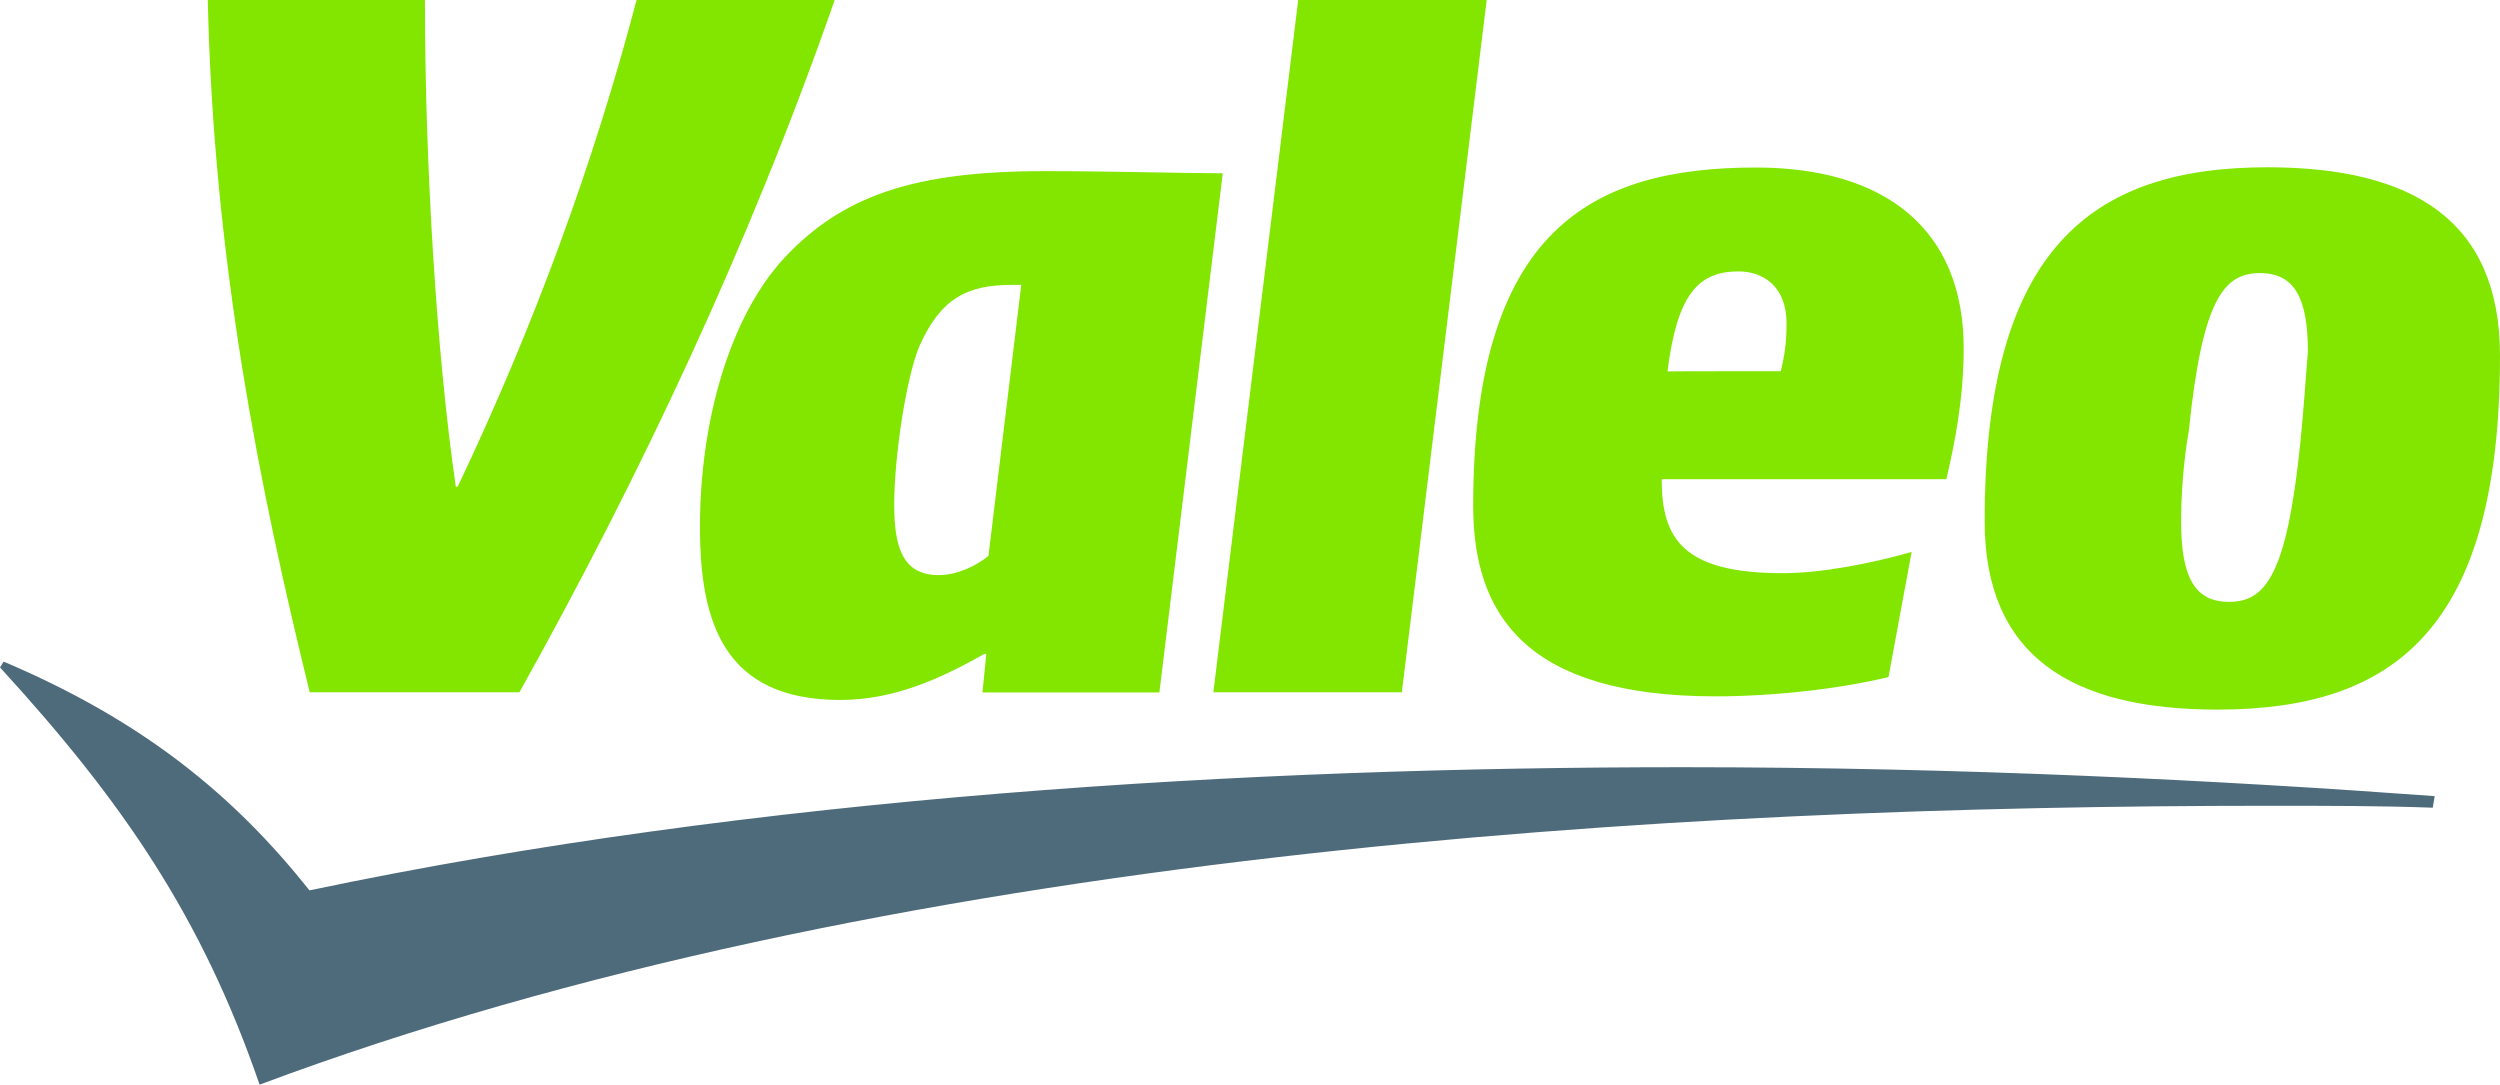
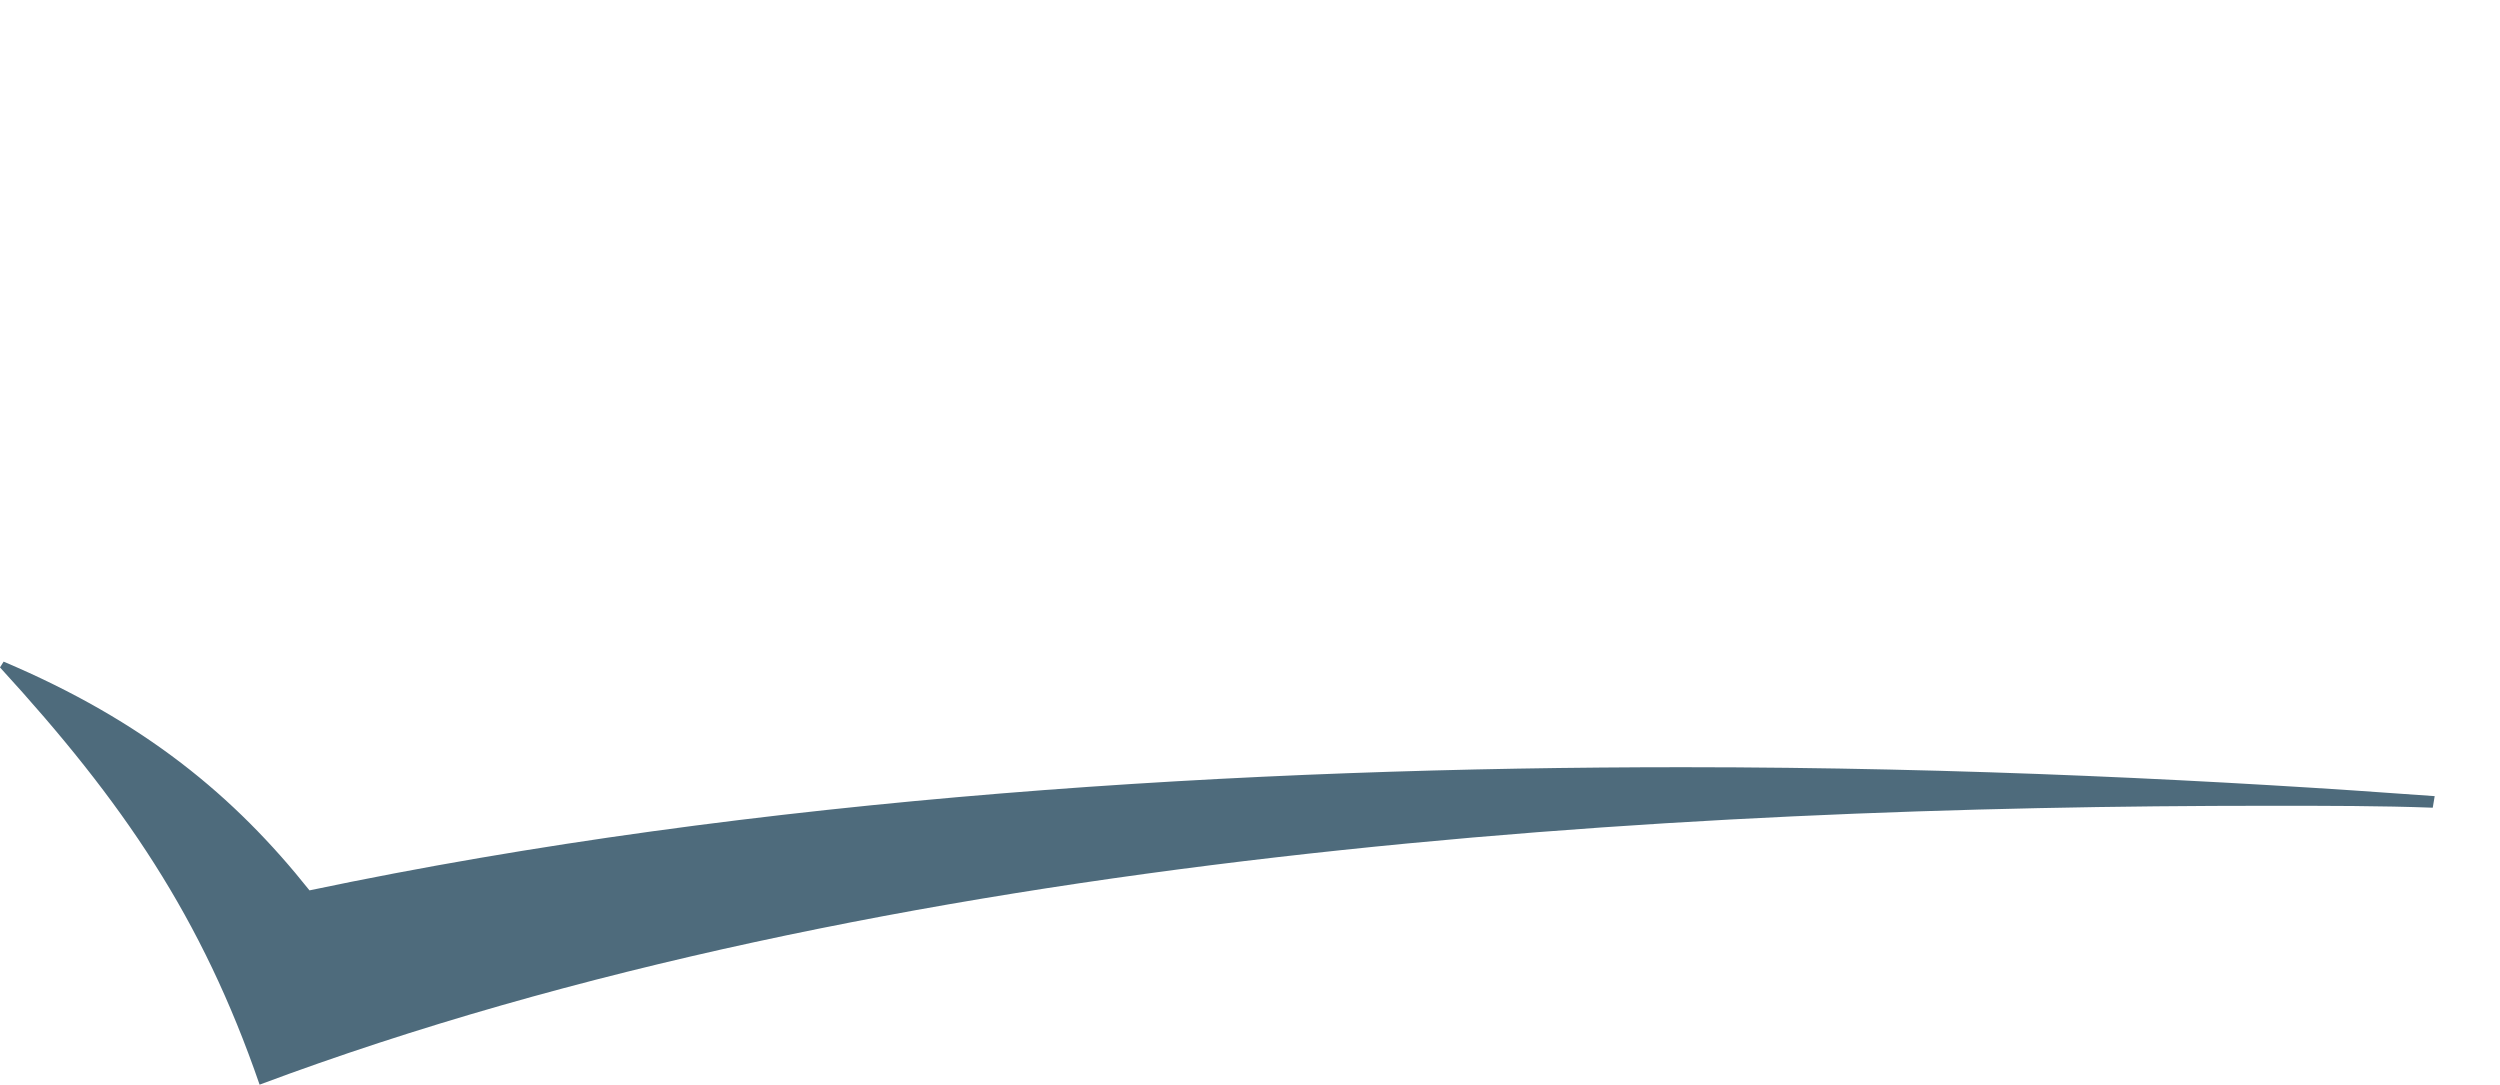
<svg xmlns="http://www.w3.org/2000/svg" version="1.0" id="Warstwa_1" x="0px" y="0px" viewBox="0 0 103.72 45" style="enable-background:new 0 0 103.72 45;" xml:space="preserve">
  <style type="text/css">
	.st0{fill:#4E6B7C;}
	.st1{fill:#82E600;}
</style>
  <g>
    <path class="st0" d="M101.01,33.03c-8.7-0.64-19.47-1.2-31.2-1.2c-18.03,0-38.38,1.2-56.97,5.11c-3.11-3.91-6.86-7.02-12.69-9.49   L0,27.69C5.11,33.27,8.38,38.06,10.77,45c26.01-9.73,58.72-11.57,83.38-11.57c2.39,0,4.63,0,6.78,0.08L101.01,33.03z" />
-     <path class="st1" d="M73.88,15.4c0.16-0.64,0.24-1.2,0.24-1.99c0-1.52-0.96-2.15-1.99-2.15c-1.68,0-2.55,0.96-2.95,4.15   C69.18,15.4,73.88,15.4,73.88,15.4z M41.01,23.06c-0.48,0.4-1.28,0.8-2.07,0.8c-1.6,0-1.84-1.36-1.84-2.95   c0-1.91,0.48-5.19,1.04-6.54c0.88-1.99,1.99-2.55,3.83-2.55h0.4L41.01,23.06z M95.43,18.43c-0.56,5.43-1.44,6.54-2.95,6.54   c-1.44,0-1.99-1.04-1.99-3.35c0-0.96,0.08-2.39,0.32-3.75c0.56-5.43,1.44-6.54,2.95-6.54c1.44,0,1.99,1.04,1.99,3.27   C95.66,15.64,95.58,16.99,95.43,18.43 M58.16,28.72h-7.82L53.86,0h7.82L58.16,28.72z M73.96,23.78c1.6,0,3.67-0.4,5.35-0.88   l-0.96,5.19c-1.99,0.48-4.71,0.8-7.18,0.8c-7.9,0-10.05-3.43-10.05-7.9c0-11.49,4.95-14.04,11.73-14.04c5.35,0,8.62,2.55,8.62,7.5   c0,2.15-0.4,4.07-0.72,5.43H68.94C68.94,22.34,69.81,23.78,73.96,23.78 M43.32,7.1c-5.43,0-8.38,1.04-10.77,3.59   c-2.23,2.39-3.51,6.7-3.51,11.17c0,3.91,0.96,7.18,5.82,7.18c2.23,0,4.15-0.88,5.98-1.91h0.08l-0.16,1.6h7.34l2.63-21.54   C48.59,7.18,46.12,7.1,43.32,7.1 M103.72,14.76c0-5.59-3.59-7.82-9.65-7.82c-7.26,0-11.73,3.35-11.73,14.68   c0,5.59,3.59,7.82,9.65,7.82C99.26,29.44,103.72,26.17,103.72,14.76 M26.41,0c-1.76,6.7-4.23,13.48-7.42,20.19h-0.08   c-0.8-5.51-1.28-13.4-1.28-20.19H8.62c0.24,10.77,2.15,20.27,4.23,28.72h8.7C26.49,19.87,31.04,10.29,34.63,0H26.41z" />
  </g>
</svg>